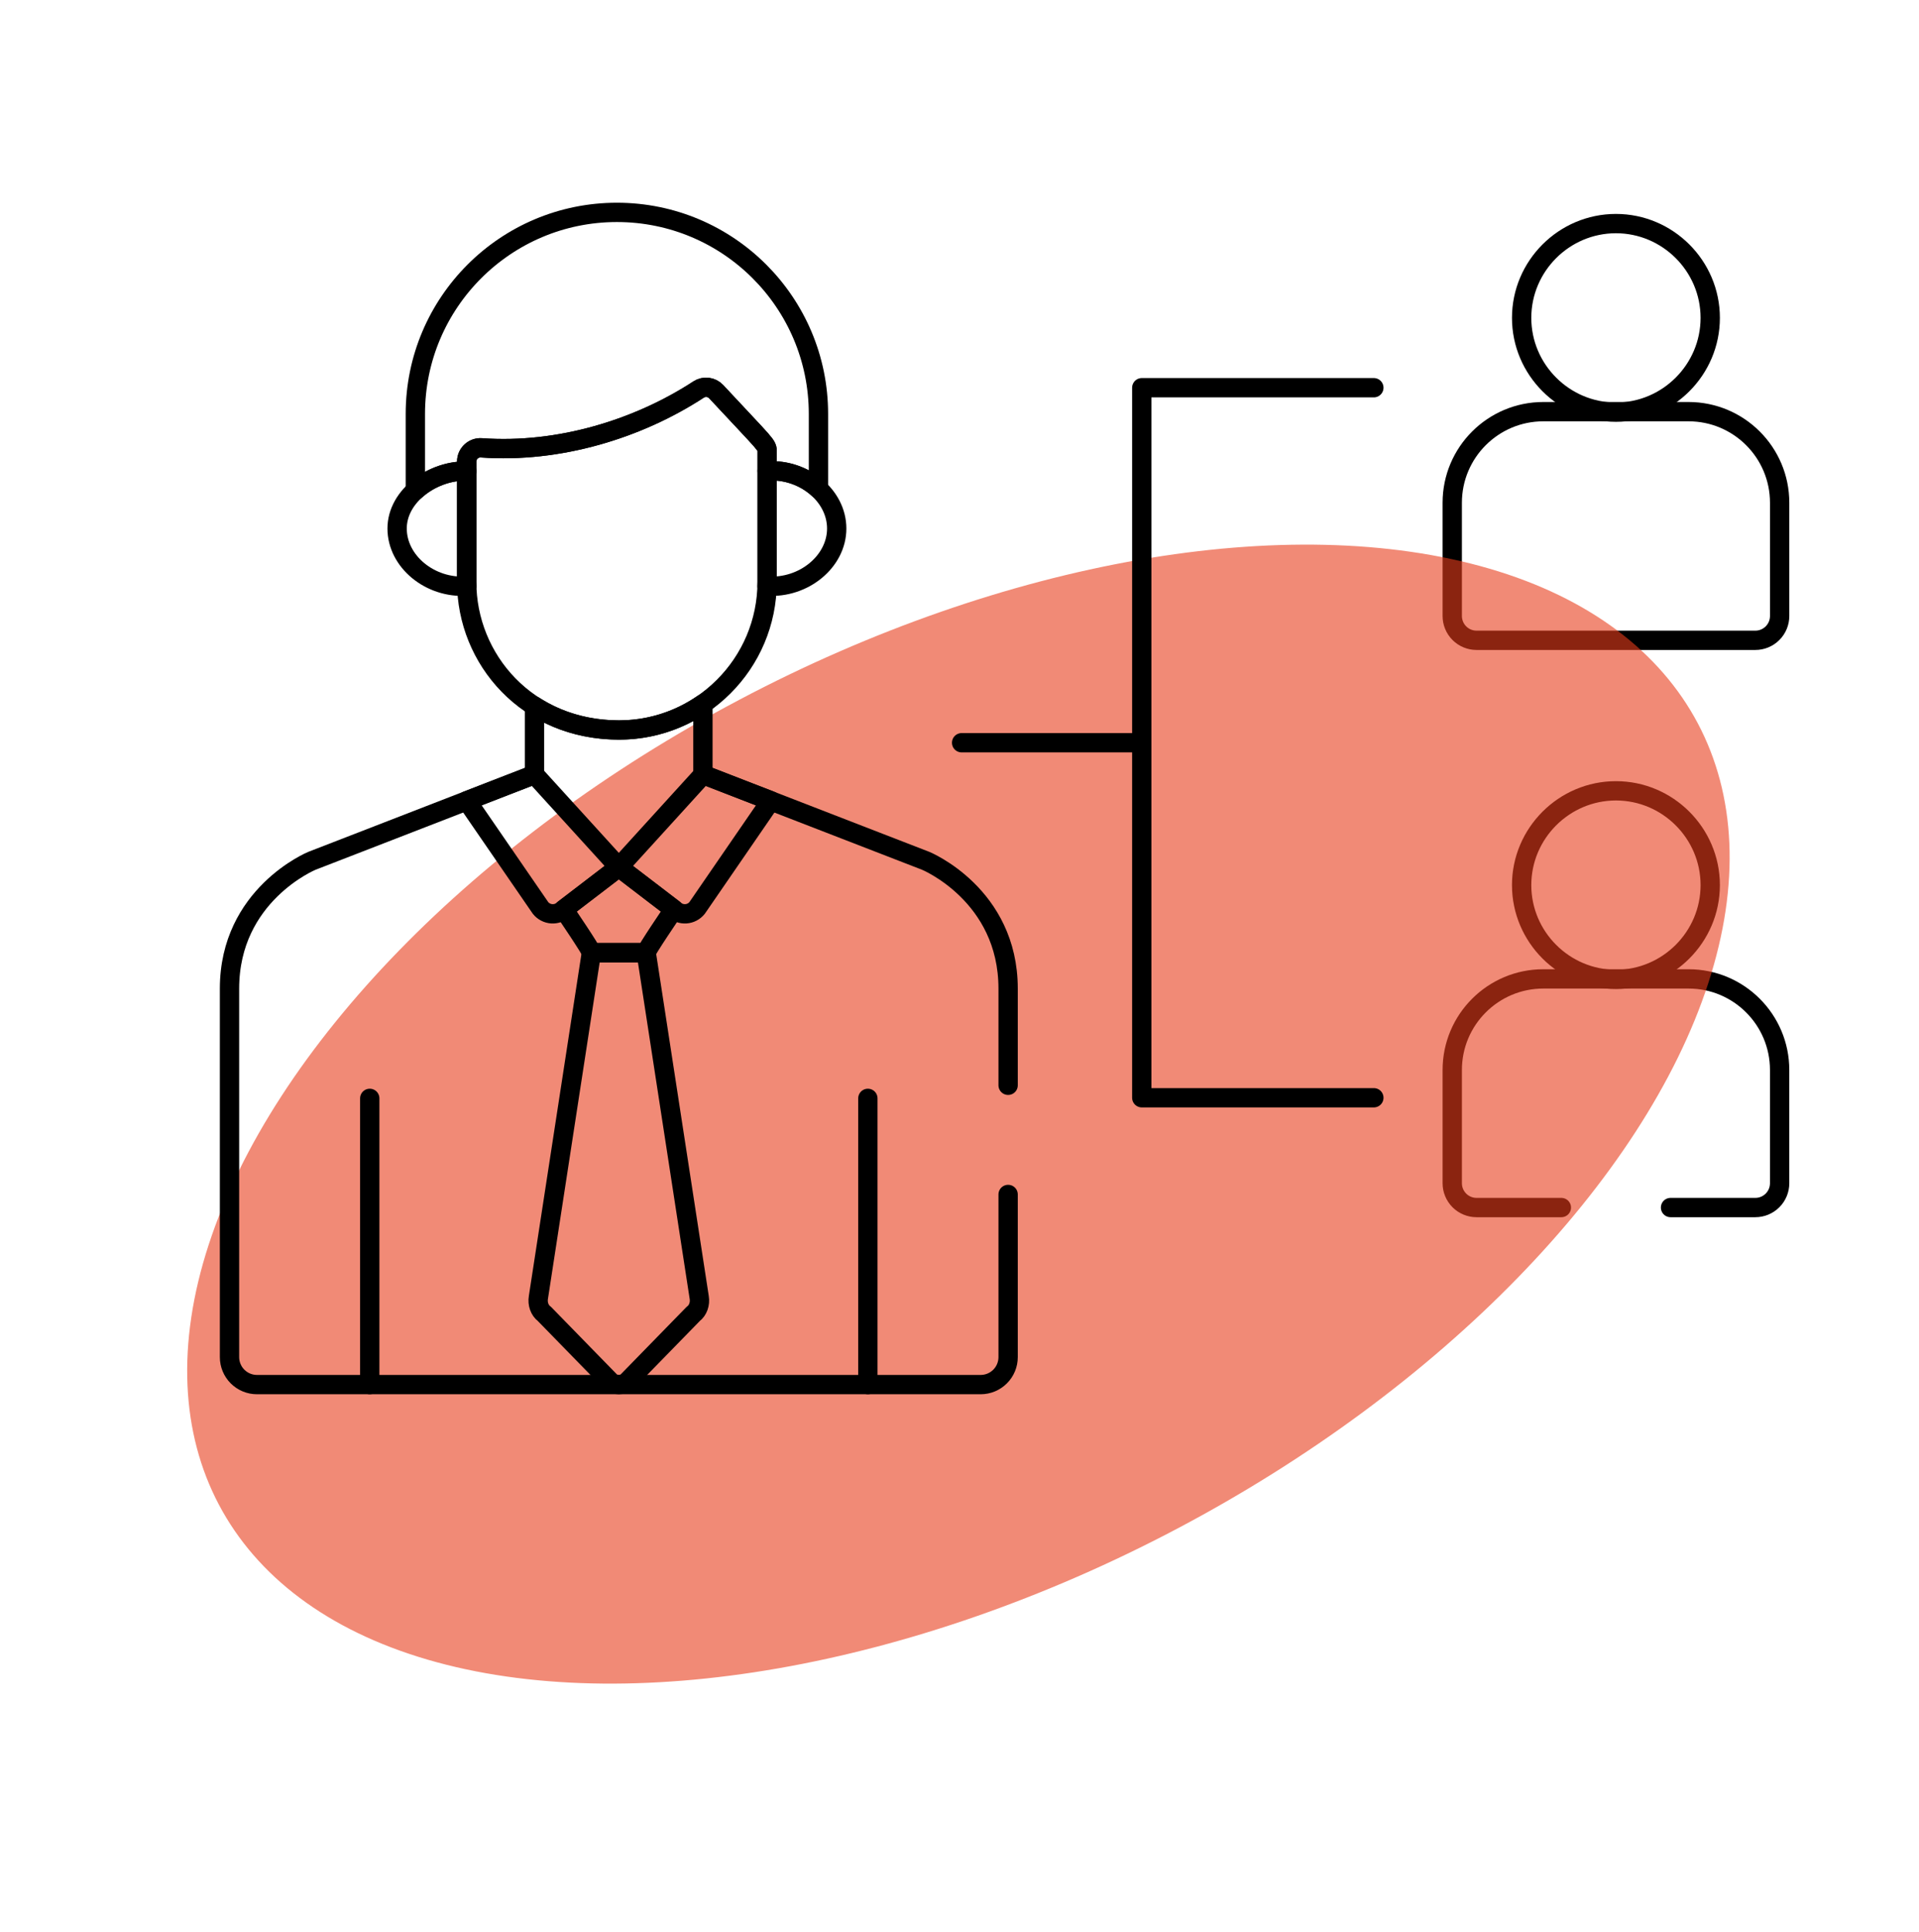
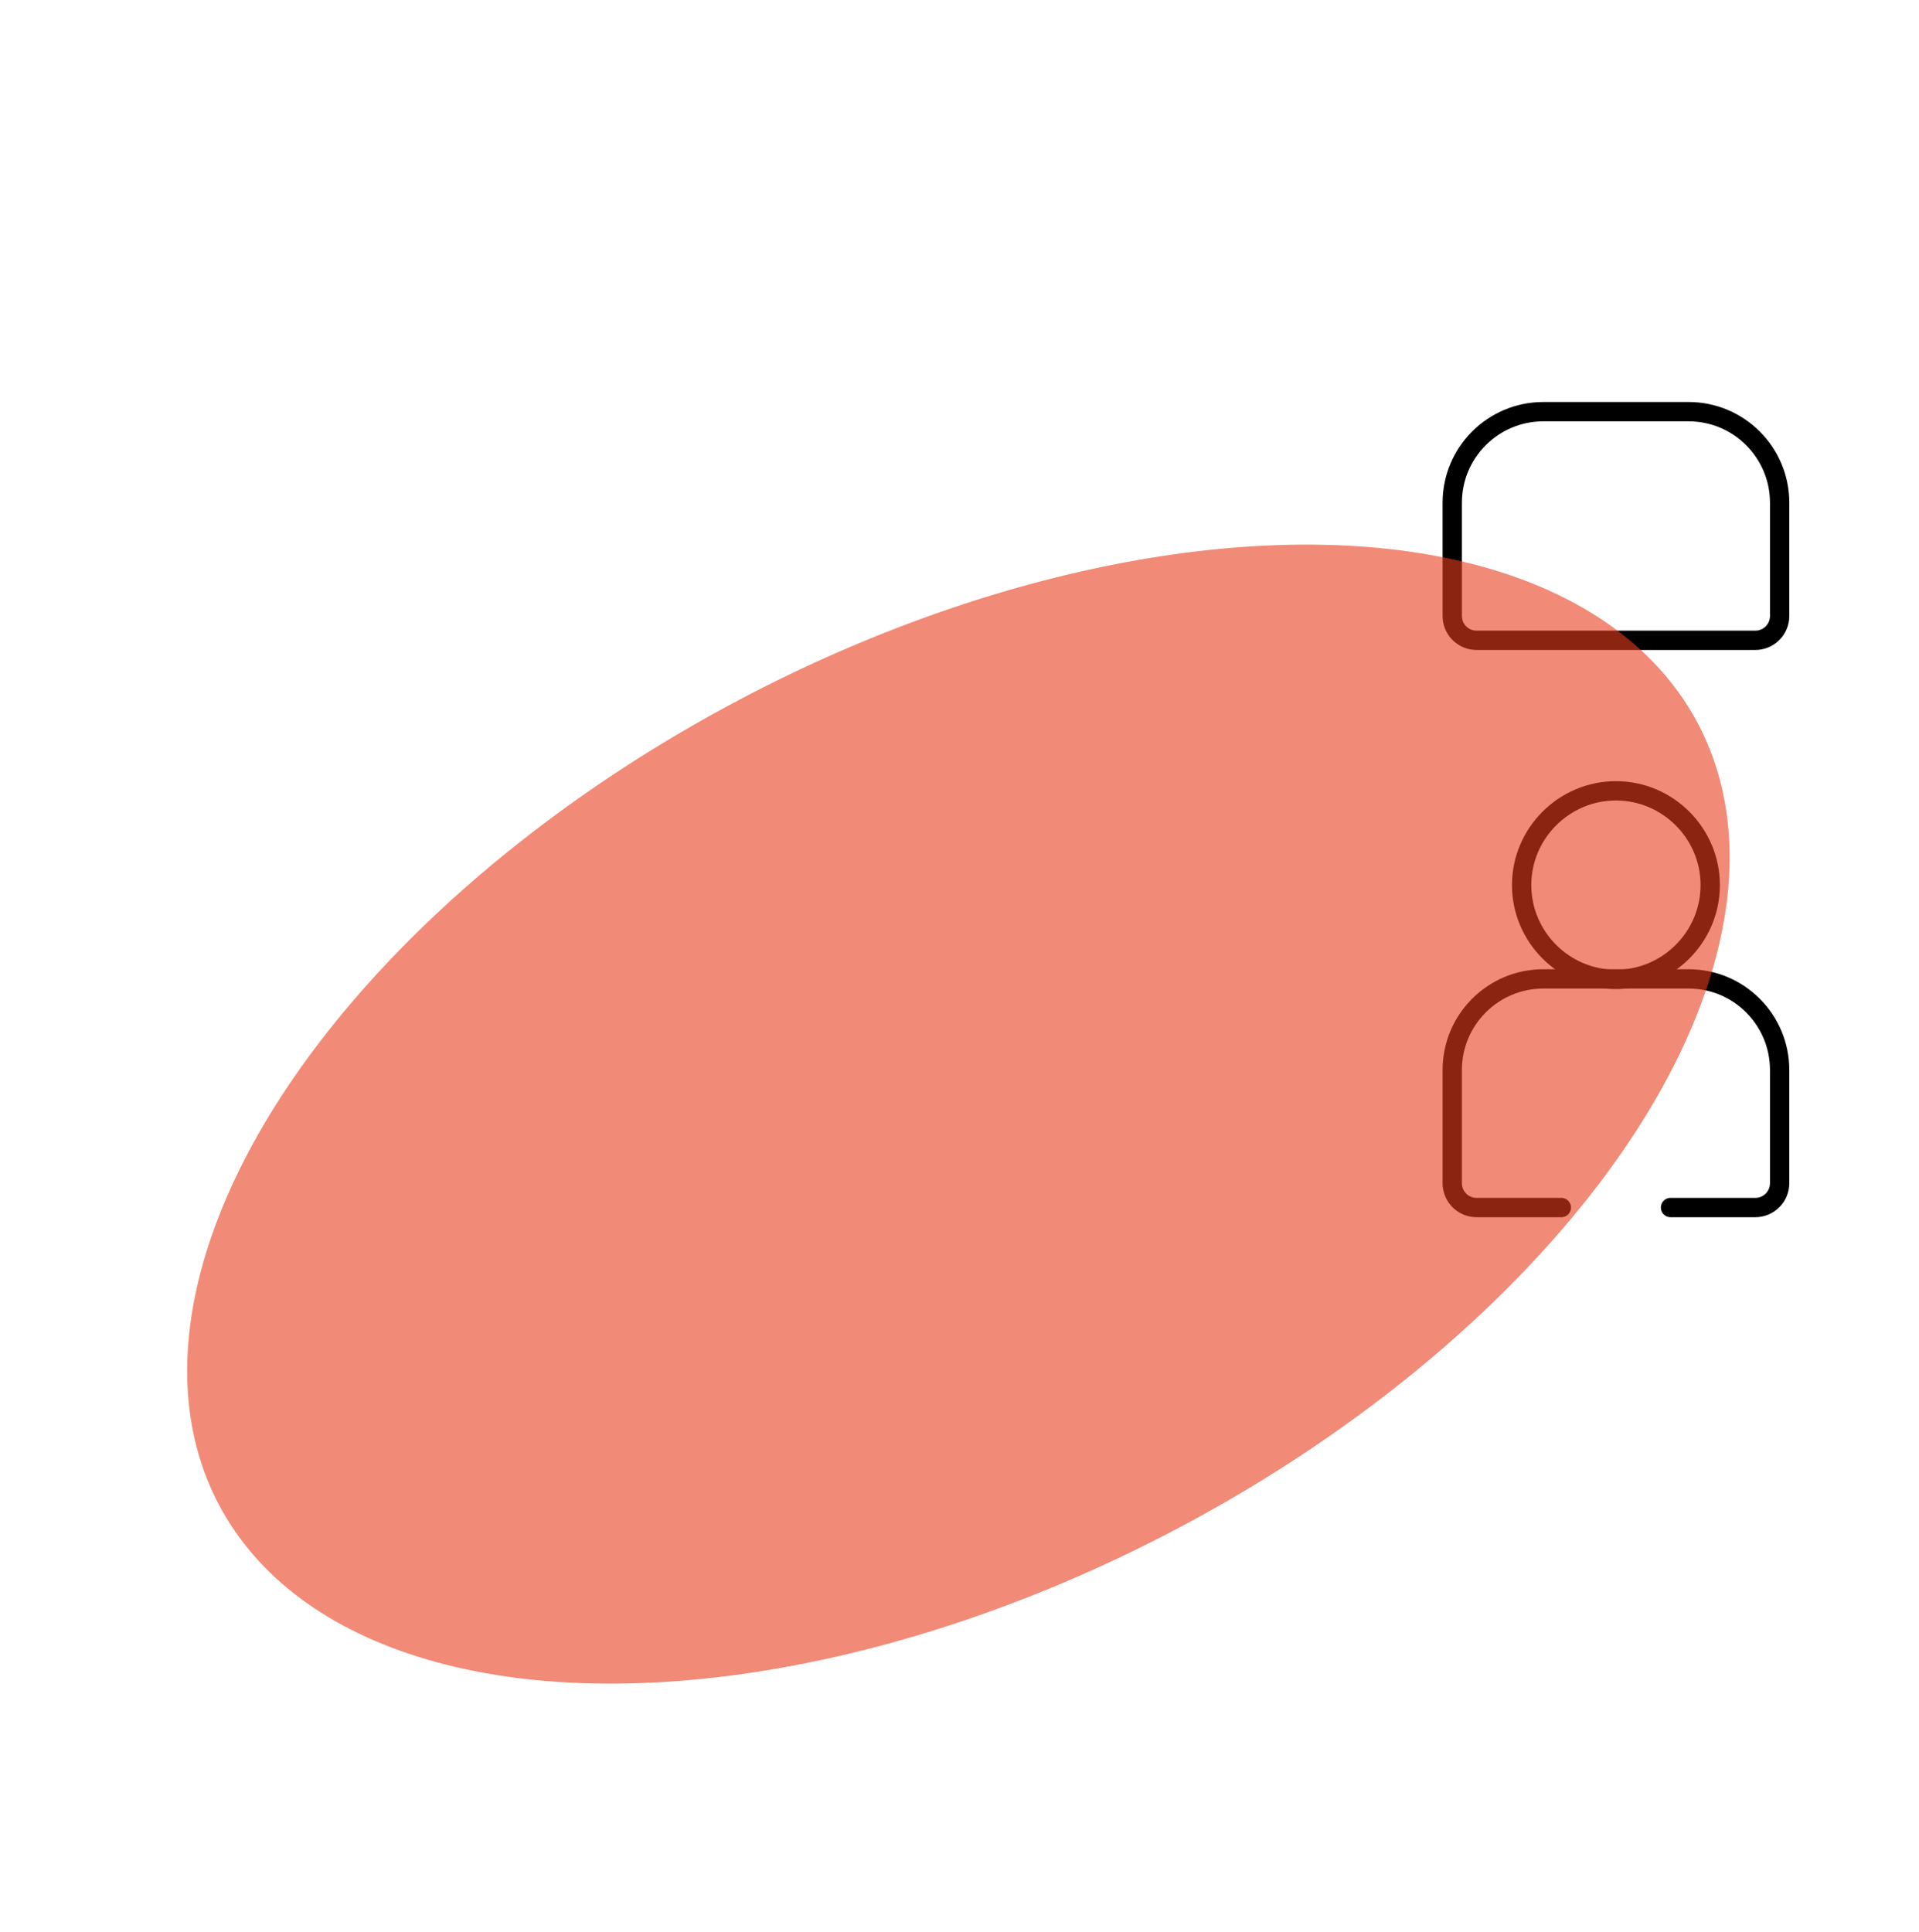
<svg xmlns="http://www.w3.org/2000/svg" width="149" height="150" viewBox="0 0 149 150" fill="none">
-   <path d="M125.469 17.361C121.442 17.361 118.147 20.655 118.147 24.682C118.147 28.709 121.442 32.003 125.469 32.003C129.495 32.003 132.79 28.709 132.79 24.682C132.79 20.655 129.495 17.361 125.469 17.361Z" stroke="black" stroke-width="1.5" stroke-miterlimit="10" stroke-linecap="round" stroke-linejoin="round" />
  <path d="M131.104 31.964H119.834C115.927 31.964 112.759 35.132 112.759 39.039V47.831C112.759 48.332 112.958 48.812 113.311 49.165C113.665 49.519 114.145 49.718 114.645 49.718H136.294C136.794 49.718 137.274 49.519 137.627 49.165C137.981 48.812 138.18 48.332 138.18 47.831V39.039C138.18 35.132 135.012 31.964 131.104 31.964Z" stroke="black" stroke-width="1.5" stroke-miterlimit="10" stroke-linecap="round" stroke-linejoin="round" />
  <path d="M125.469 61.405C121.442 61.405 118.147 64.7 118.147 68.726C118.147 72.753 121.442 76.047 125.469 76.047C129.495 76.047 132.79 72.753 132.79 68.726C132.79 64.7 129.495 61.405 125.469 61.405Z" stroke="black" stroke-width="1.5" stroke-miterlimit="10" stroke-linecap="round" stroke-linejoin="round" />
  <path d="M129.708 93.762H136.293C136.794 93.762 137.273 93.563 137.627 93.209C137.981 92.855 138.179 92.376 138.179 91.875V83.083C138.179 79.175 135.012 76.008 131.104 76.008H119.834C115.927 76.008 112.759 79.175 112.759 83.083V91.875C112.759 92.376 112.958 92.855 113.311 93.209C113.665 93.563 114.145 93.762 114.645 93.762H121.231" stroke="black" stroke-width="1.5" stroke-miterlimit="10" stroke-linecap="round" stroke-linejoin="round" />
  <ellipse cx="74.416" cy="86.508" rx="36.394" ry="64.935" transform="rotate(-117.842 74.416 86.508)" fill="#E73C1B" fill-opacity="0.6" />
  <mask id="mask0_348_768" style="mask-type:luminance" maskUnits="userSpaceOnUse" x="16" y="0" width="124" height="124">
    <path d="M16.5 123.5V0.5H139.5V123.5H16.5Z" fill="white" stroke="black" />
  </mask>
  <g mask="url(#mask0_348_768)"> </g>
  <mask id="mask1_348_768" style="mask-type:luminance" maskUnits="userSpaceOnUse" x="16" y="0" width="124" height="124">
-     <path d="M139.25 123.25V0.75H16.75V123.25H139.25Z" fill="white" stroke="white" stroke-width="1.5" />
-   </mask>
+     </mask>
  <g mask="url(#mask1_348_768)">
    <path d="M55.606 30.41C55.435 30.226 55.205 30.108 54.955 30.078C54.706 30.048 54.453 30.106 54.243 30.244C49.587 33.285 43.43 35.208 37.379 34.773C36.766 34.727 36.236 35.217 36.236 35.836V45.185C36.236 51.194 40.944 56.682 48.066 56.682C54.405 56.682 59.563 51.525 59.563 45.185V35.082C59.563 34.523 59.587 34.688 55.606 30.41Z" stroke="black" stroke-width="1.5" stroke-miterlimit="10" stroke-linecap="round" stroke-linejoin="round" />
    <path d="M36.236 36.58V35.836C36.236 35.217 36.766 34.727 37.379 34.773C43.43 35.208 49.587 33.285 54.243 30.244C54.453 30.107 54.706 30.048 54.955 30.078C55.204 30.109 55.435 30.226 55.606 30.41C59.587 34.688 59.563 34.523 59.563 35.081V36.566C61.093 36.467 62.538 37.025 63.548 37.961V32.14C63.548 23.497 56.542 16.491 47.899 16.491C39.256 16.491 32.25 23.497 32.25 32.14V38.086C33.314 37.115 34.824 36.533 36.236 36.58Z" stroke="black" stroke-width="1.5" stroke-miterlimit="10" stroke-linecap="round" stroke-linejoin="round" />
    <path d="M59.563 36.566V45.185C59.563 45.294 59.558 45.402 59.555 45.51C62.411 45.7 64.966 43.596 64.966 41.038C64.966 38.476 62.411 36.382 59.563 36.566Z" stroke="black" stroke-width="1.5" stroke-miterlimit="10" stroke-linecap="round" stroke-linejoin="round" />
    <path d="M36.237 45.185V36.58C33.695 36.496 30.834 38.446 30.834 41.038C30.834 43.592 33.384 45.7 36.245 45.51C36.242 45.402 36.237 45.294 36.237 45.185Z" stroke="black" stroke-width="1.5" stroke-miterlimit="10" stroke-linecap="round" stroke-linejoin="round" />
    <path d="M28.709 85.284V107.509" stroke="black" stroke-width="1.5" stroke-miterlimit="10" stroke-linecap="round" stroke-linejoin="round" />
    <path d="M67.385 85.284V107.509" stroke="black" stroke-width="1.5" stroke-miterlimit="10" stroke-linecap="round" stroke-linejoin="round" />
    <path d="M41.5 60.139L36.245 62.176L41.968 70.498C42.074 70.631 42.207 70.74 42.357 70.818C42.508 70.897 42.673 70.943 42.843 70.954C43.013 70.964 43.183 70.939 43.342 70.88C43.501 70.821 43.646 70.729 43.768 70.611L48.048 67.336L41.5 60.139Z" stroke="black" stroke-width="1.5" stroke-miterlimit="10" stroke-linecap="round" stroke-linejoin="round" />
    <path d="M54.595 60.139L59.849 62.176L54.127 70.498C54.02 70.631 53.888 70.74 53.737 70.818C53.587 70.897 53.421 70.943 53.251 70.954C53.082 70.964 52.912 70.939 52.753 70.88C52.593 70.821 52.448 70.729 52.326 70.611L48.047 67.336L54.595 60.139Z" stroke="black" stroke-width="1.5" stroke-miterlimit="10" stroke-linecap="round" stroke-linejoin="round" />
-     <path d="M52.327 70.611L48.047 67.336L43.768 70.611C43.768 70.611 46.056 73.975 45.918 73.975H50.175C50.038 73.975 52.327 70.611 52.327 70.611Z" stroke="black" stroke-width="1.5" stroke-miterlimit="10" stroke-linecap="round" stroke-linejoin="round" />
    <path d="M54.289 100.734L50.175 73.975H45.918L41.805 100.734C41.717 101.236 41.902 101.75 42.265 102.016L47.417 107.296C47.804 107.58 48.29 107.58 48.676 107.296L53.829 102.016C54.192 101.75 54.376 101.236 54.289 100.734Z" stroke="black" stroke-width="1.5" stroke-miterlimit="10" stroke-linecap="round" stroke-linejoin="round" />
    <path d="M106.672 85.237H88.653V30.105H106.672" stroke="black" stroke-width="1.5" stroke-miterlimit="10" stroke-linecap="round" stroke-linejoin="round" />
    <path d="M88.384 57.671H74.665" stroke="black" stroke-width="1.5" stroke-miterlimit="10" stroke-linecap="round" stroke-linejoin="round" />
    <path d="M78.275 84.269V76.763C78.275 69.469 71.876 66.839 71.876 66.839L54.578 60.139V54.654C52.664 55.977 50.393 56.684 48.066 56.682C45.538 56.682 43.316 55.988 41.499 54.827V60.139L24.219 66.839C24.219 66.839 17.82 69.469 17.82 76.763V105.377C17.82 105.657 17.875 105.934 17.983 106.193C18.09 106.452 18.247 106.687 18.445 106.885C18.643 107.083 18.878 107.24 19.137 107.347C19.395 107.454 19.672 107.509 19.953 107.509H76.142C76.708 107.509 77.25 107.284 77.65 106.885C78.05 106.485 78.275 105.943 78.275 105.377V92.746" stroke="black" stroke-width="1.5" stroke-miterlimit="10" stroke-linecap="round" stroke-linejoin="round" />
  </g>
</svg>